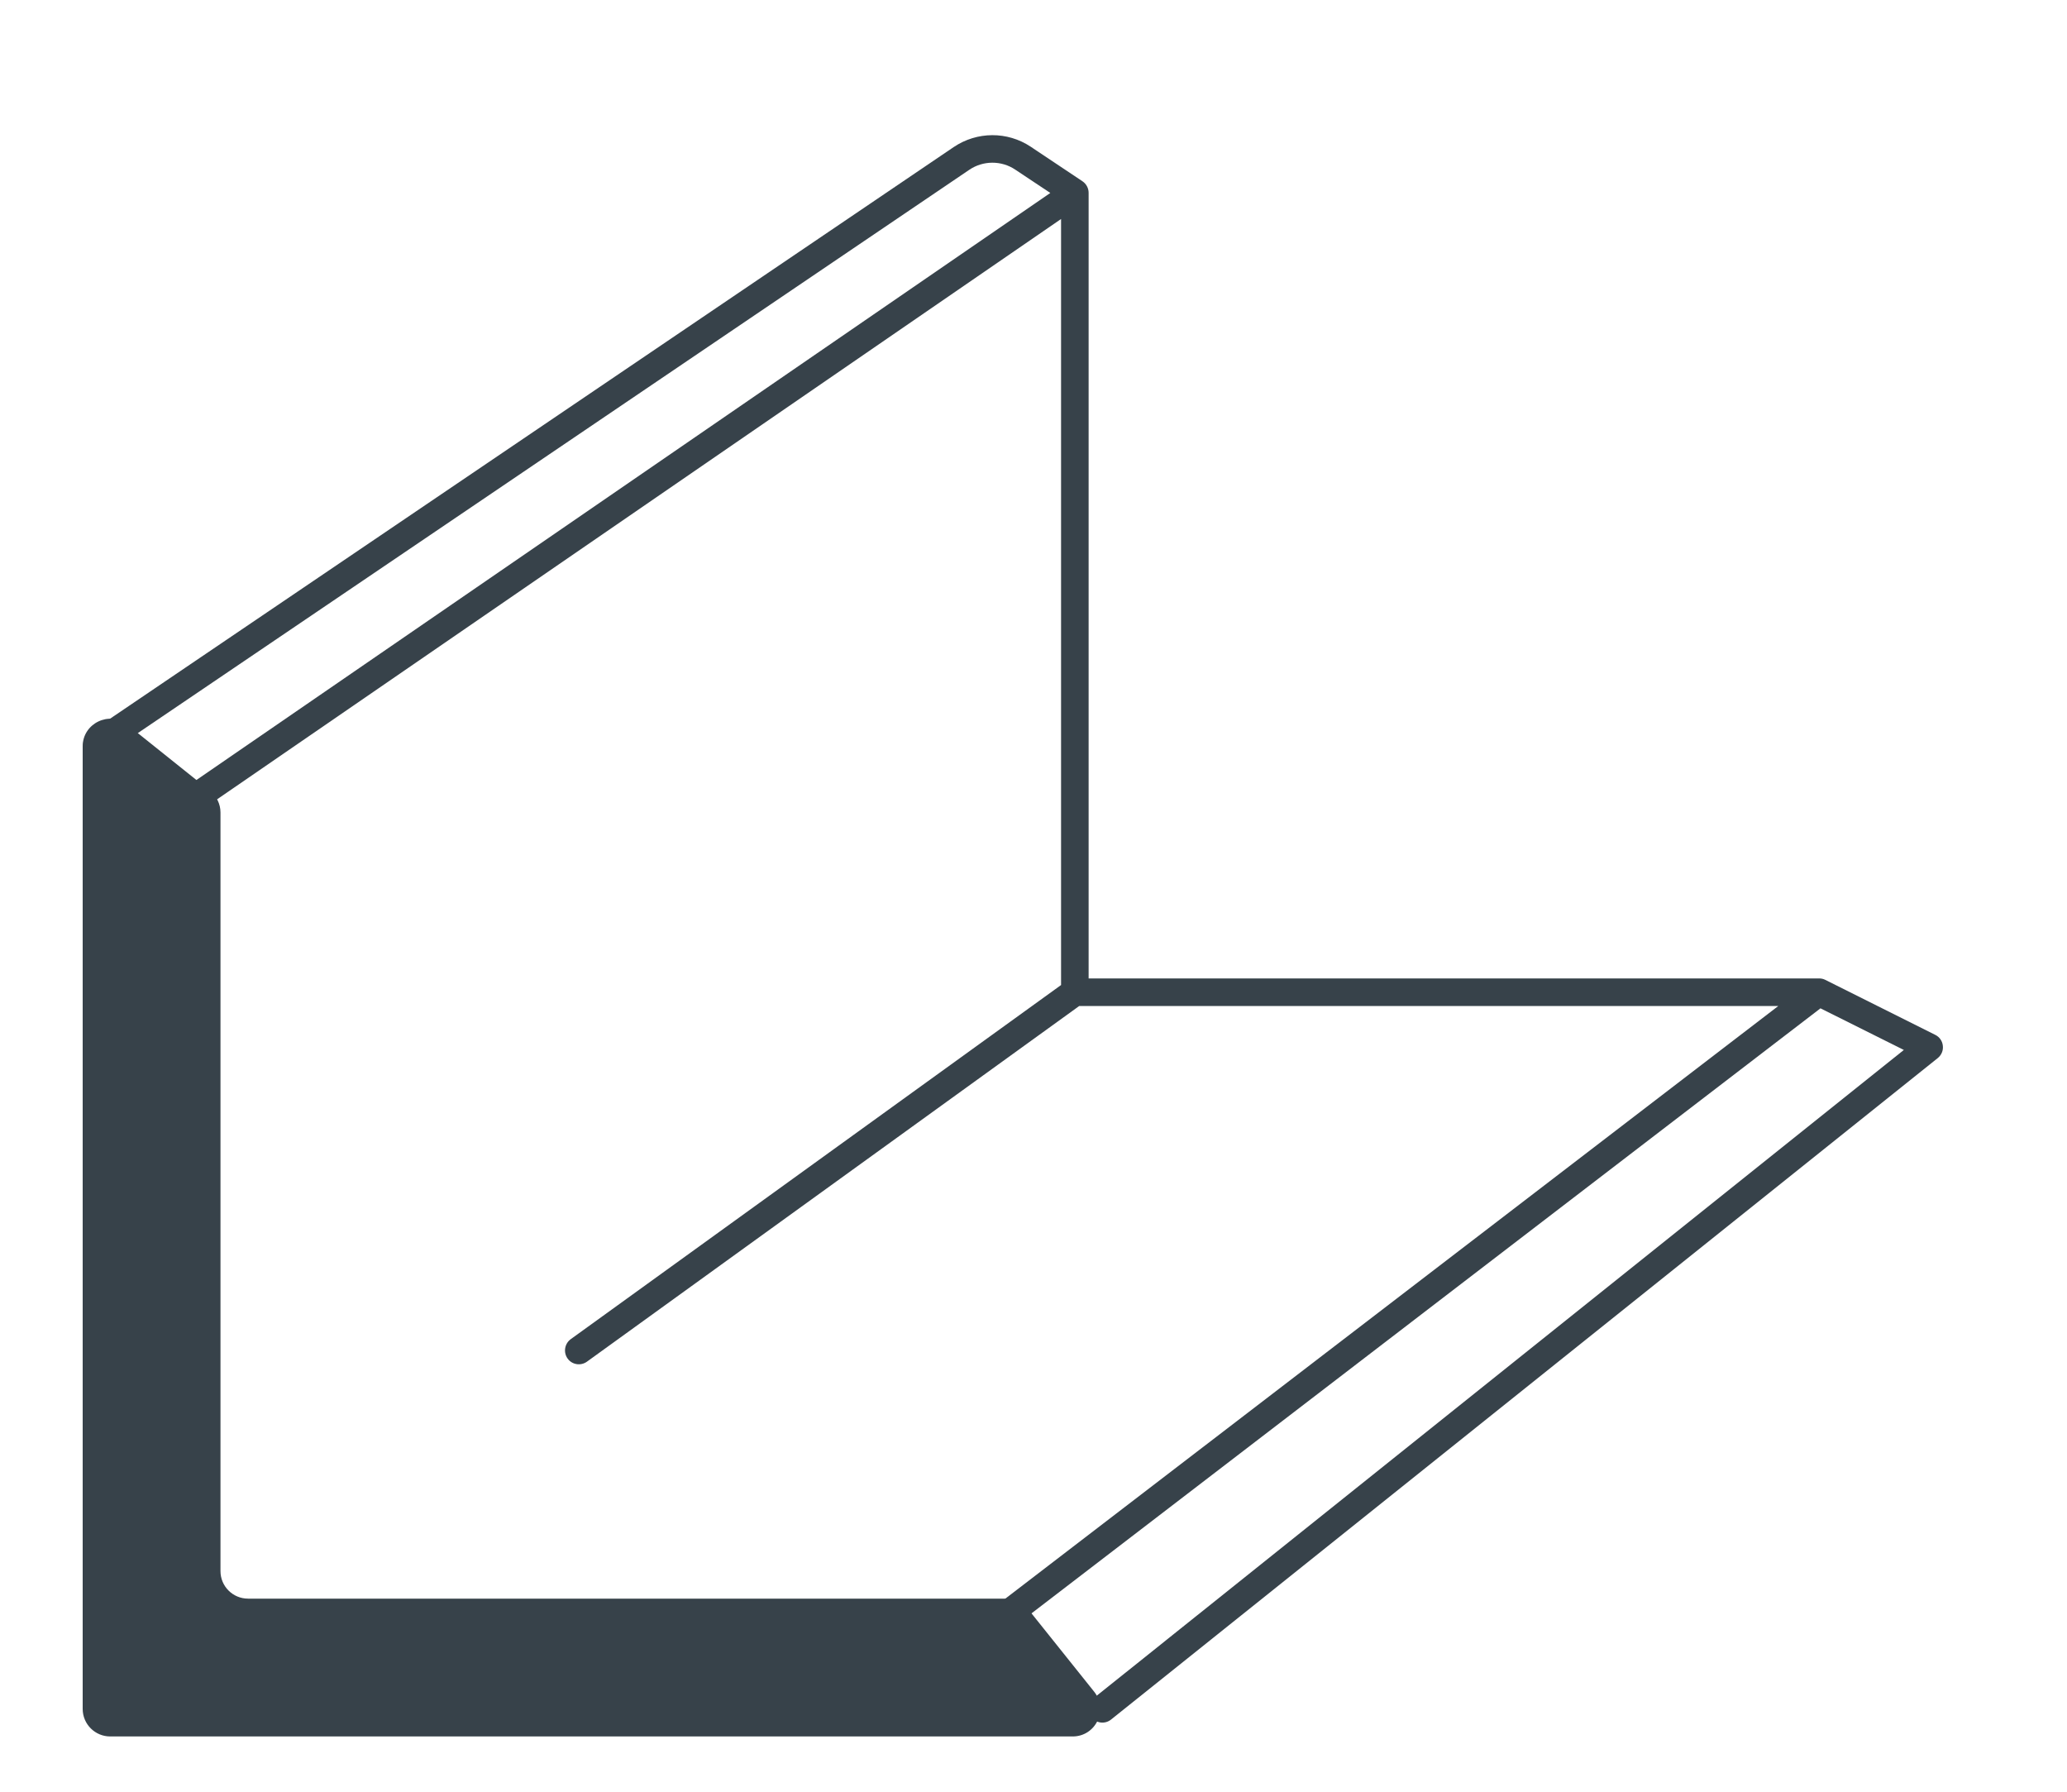
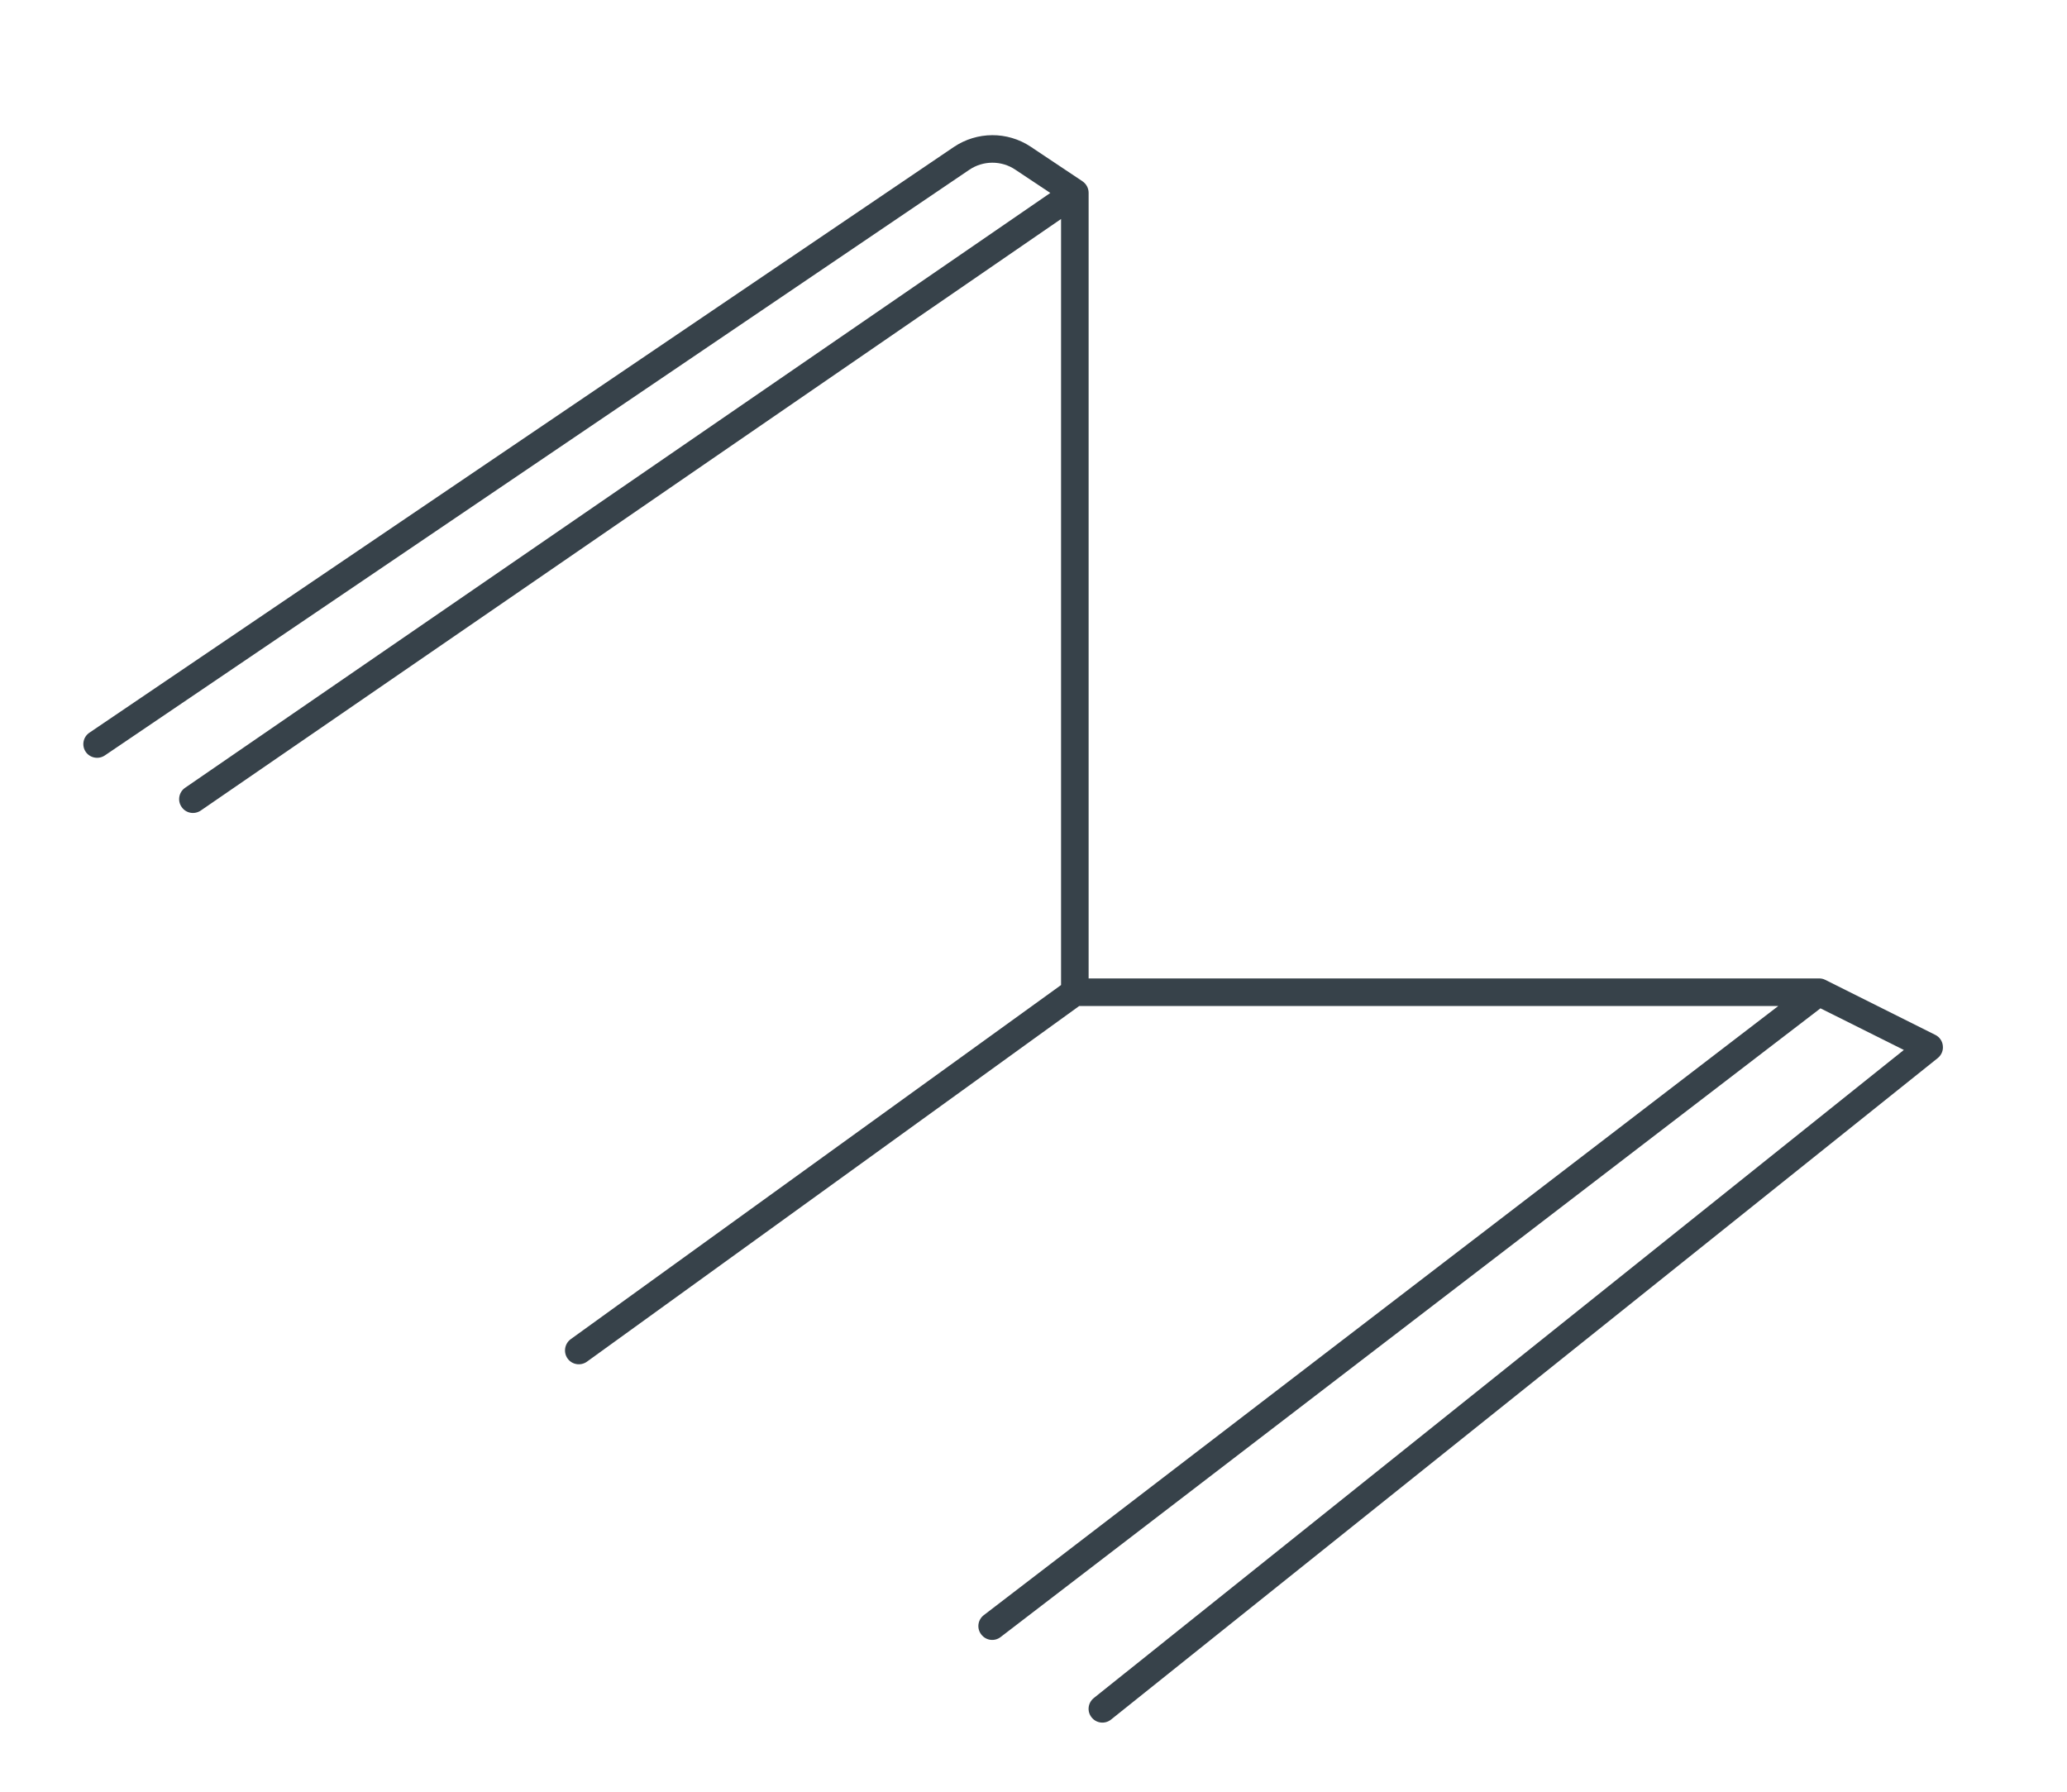
<svg xmlns="http://www.w3.org/2000/svg" width="15" height="13" viewBox="0 0 15 13" fill="none">
  <path fill-rule="evenodd" clip-rule="evenodd" d="M6.921 1.067C7.09 0.953 7.31 0.952 7.479 1.064L7.855 1.315C7.883 1.334 7.9 1.365 7.9 1.399V7.099H13.2C13.216 7.099 13.231 7.102 13.245 7.109L14.045 7.509C14.075 7.524 14.096 7.554 14.099 7.588C14.103 7.622 14.089 7.655 14.062 7.677L8.062 12.477C8.019 12.511 7.956 12.504 7.922 12.461C7.887 12.418 7.894 12.355 7.938 12.32L13.816 7.618L13.211 7.316L7.261 11.878C7.217 11.912 7.154 11.903 7.121 11.859C7.087 11.816 7.095 11.753 7.139 11.719L12.905 7.299H7.832L4.259 9.88C4.214 9.912 4.151 9.902 4.119 9.857C4.087 9.812 4.097 9.75 4.141 9.717L7.7 7.147V1.589L1.457 5.881C1.411 5.912 1.349 5.901 1.318 5.855C1.286 5.81 1.298 5.747 1.343 5.716L7.622 1.4L7.368 1.231C7.267 1.163 7.134 1.164 7.034 1.232L0.761 5.481C0.715 5.512 0.653 5.5 0.622 5.455C0.591 5.409 0.603 5.347 0.649 5.316L6.921 1.067Z" fill="#37424A" />
-   <path d="M0.6 12.399V5.415C0.6 5.248 0.794 5.154 0.925 5.259L1.525 5.739C1.572 5.777 1.6 5.834 1.6 5.895V11.399C1.6 11.51 1.69 11.599 1.8 11.599H7.304C7.365 11.599 7.422 11.627 7.46 11.674L7.94 12.274C8.045 12.405 7.952 12.599 7.784 12.599H0.8C0.69 12.599 0.6 12.51 0.6 12.399Z" fill="#37424A" />
</svg>